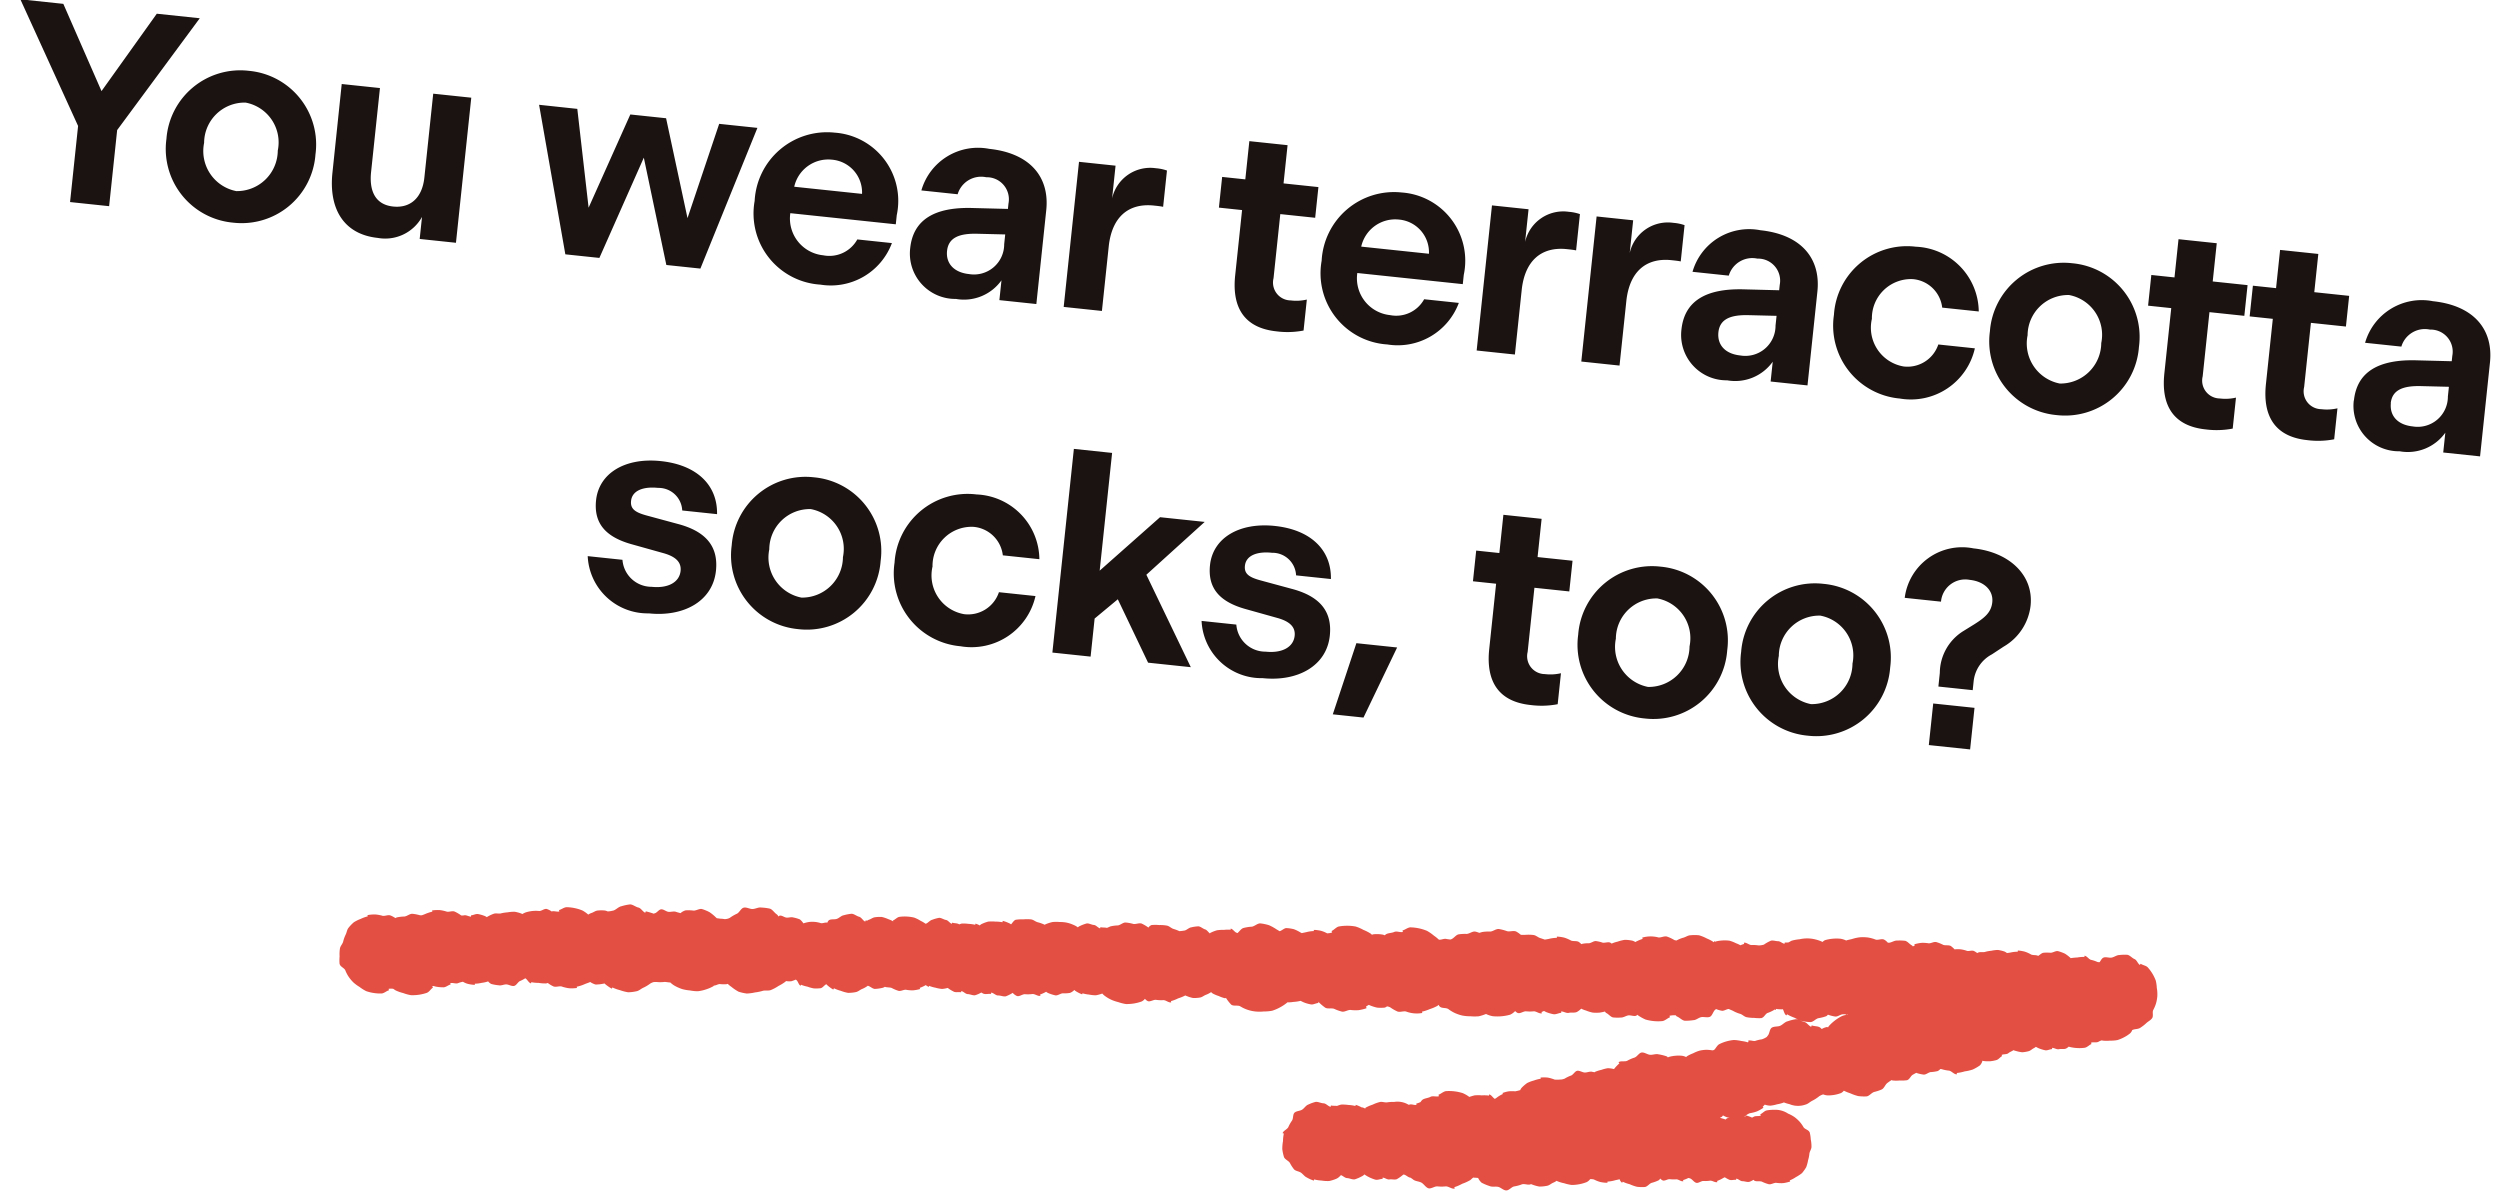
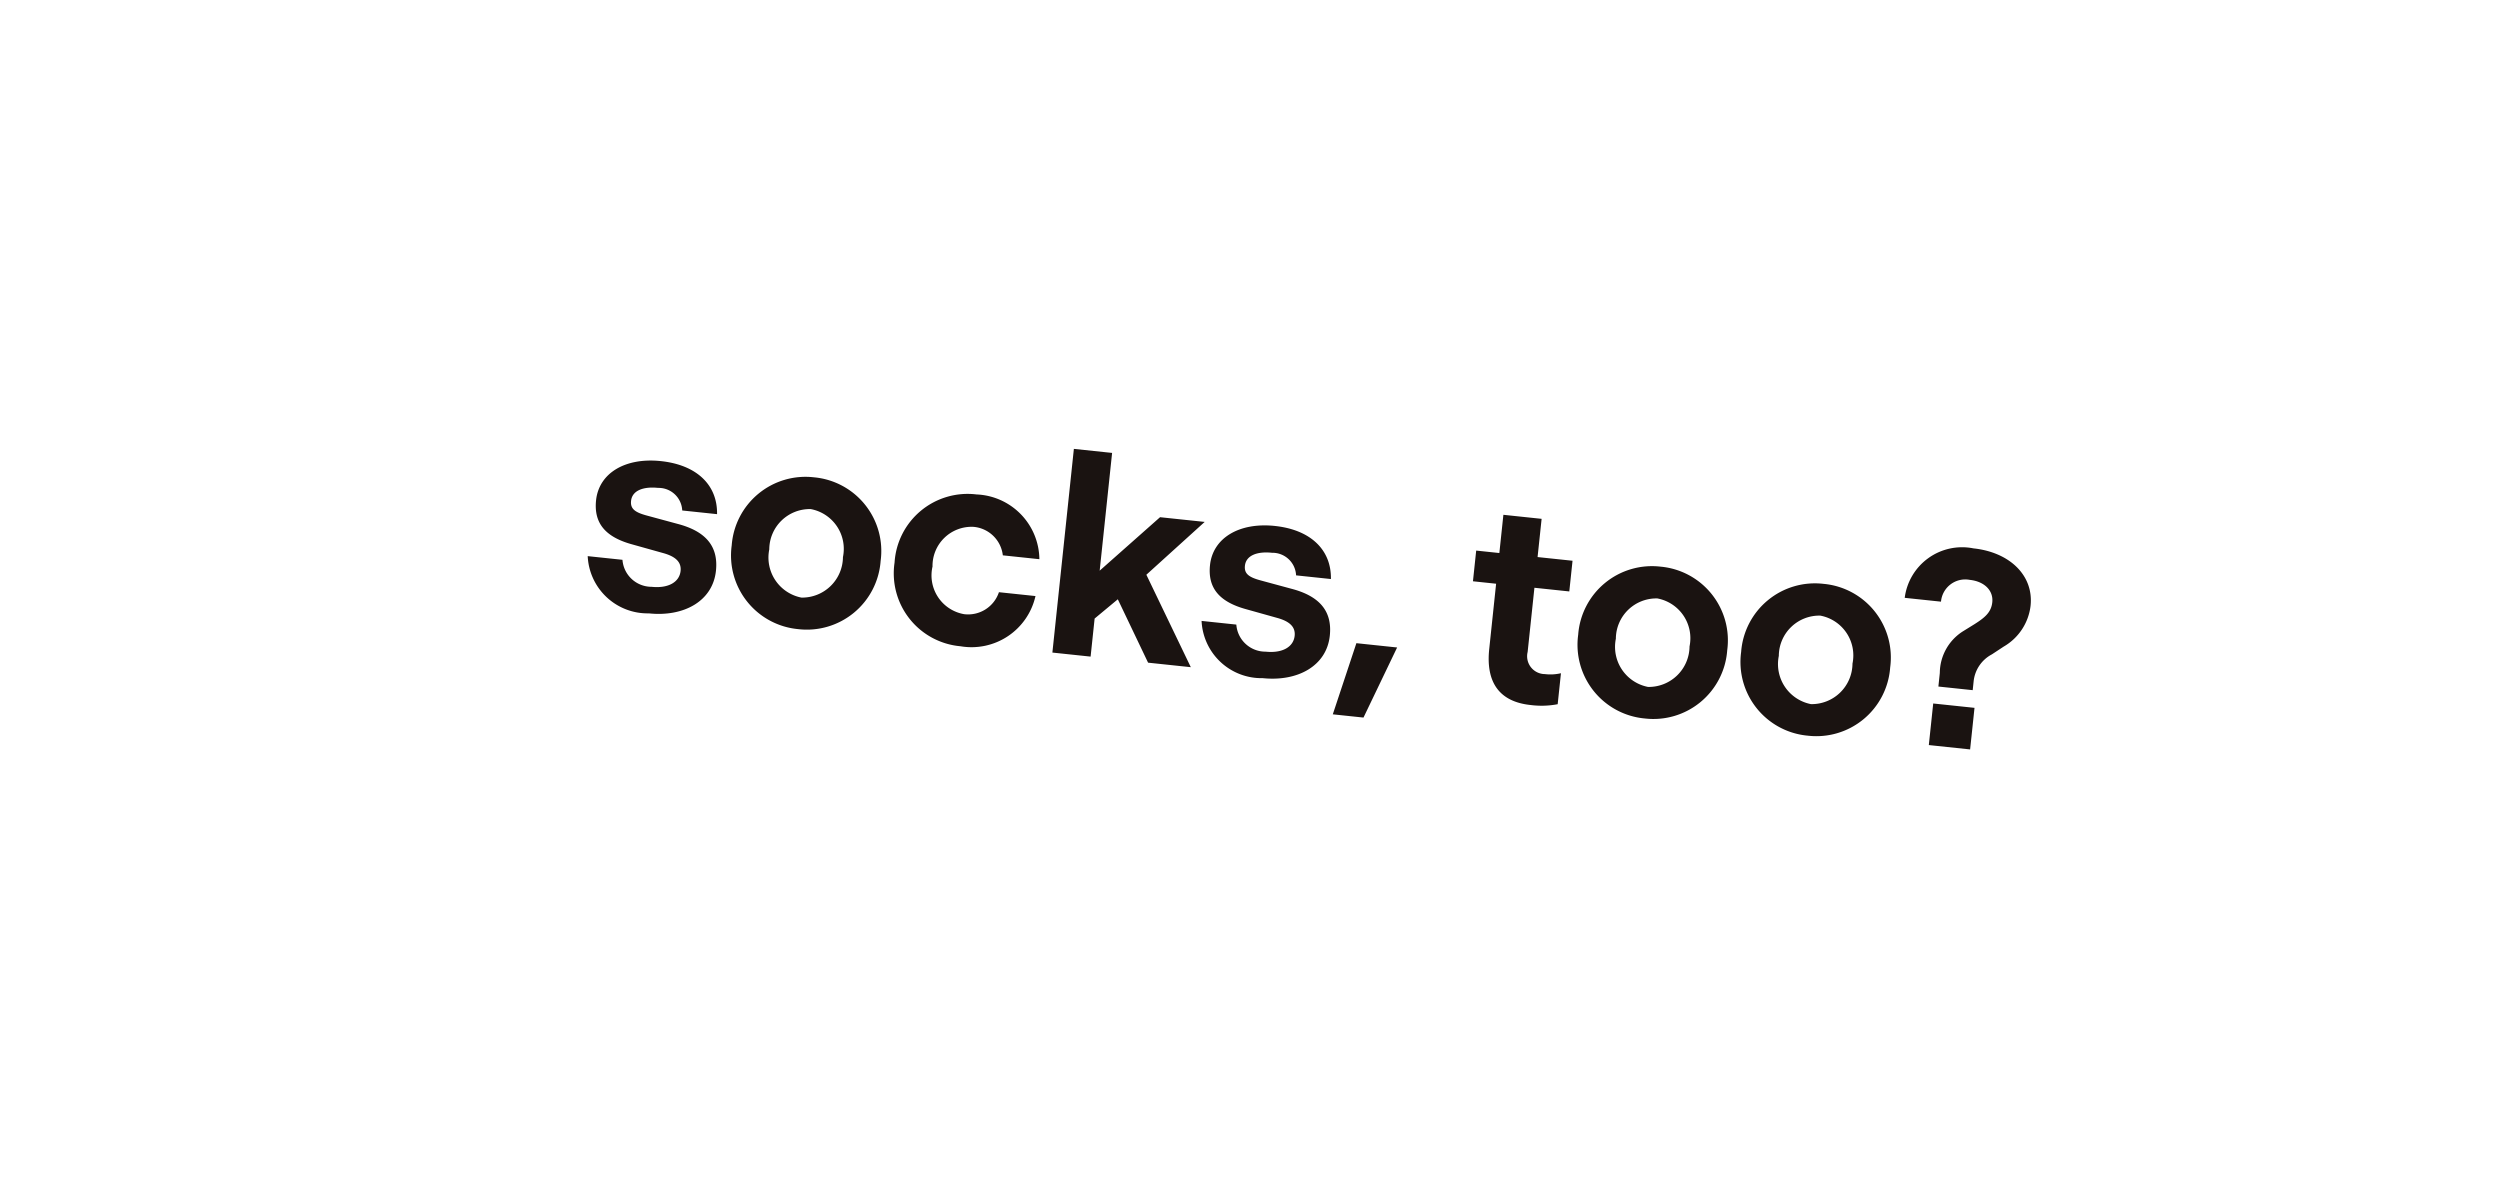
<svg xmlns="http://www.w3.org/2000/svg" width="98.062" height="46.699" viewBox="0 0 98.062 46.699">
  <defs>
    <clipPath id="clip-path">
-       <rect id="長方形_1967" data-name="長方形 1967" width="71.306" height="11.224" transform="translate(0 0.001)" fill="#e34f43" />
-     </clipPath>
+       </clipPath>
  </defs>
  <g id="グループ_3880" data-name="グループ 3880" transform="translate(-867.381 -2051.205)">
    <g id="グループ_3792" data-name="グループ 3792" transform="translate(12 65.27)">
-       <path id="パス_14810" data-name="パス 14810" d="M-46.393,0h1.54V-3l2.761-4.7h-1.694l-1.837,3.245L-47.471-7.7h-1.694L-46.393-3Zm6.435.132A2.9,2.9,0,0,0-37.021-2.86a2.9,2.9,0,0,0-2.937-2.992A2.9,2.9,0,0,0-42.895-2.86,2.9,2.9,0,0,0-39.958.132Zm0-1.243A1.6,1.6,0,0,1-41.41-2.86,1.587,1.587,0,0,1-39.958-4.6,1.587,1.587,0,0,1-38.506-2.86,1.6,1.6,0,0,1-39.958-1.111Zm3.674-1.111c0,1.408.682,2.354,2.035,2.354a1.651,1.651,0,0,0,1.639-1V0h1.43V-5.72h-1.5v3.311c0,.781-.407,1.254-1.1,1.254-.715,0-1-.528-1-1.254V-5.72h-1.507Zm7.777-3.5L-26.868,0h1.342l1.32-4.092L-22.886,0h1.342L-19.9-5.72h-1.507l-.847,3.806L-23.5-5.72H-24.91l-1.243,3.806L-27-5.72Zm8.8,2.86A2.794,2.794,0,0,0-16.8.132a2.556,2.556,0,0,0,2.618-1.914h-1.364a1.251,1.251,0,0,1-1.265.759A1.45,1.45,0,0,1-18.266-2.53h4.158v-.363a2.68,2.68,0,0,0-2.761-2.959A2.841,2.841,0,0,0-19.707-2.86Zm1.485-.715a1.366,1.366,0,0,1,1.353-1.21,1.288,1.288,0,0,1,1.32,1.21Zm4.774,1.914A1.779,1.779,0,0,0-11.457.132a1.806,1.806,0,0,0,1.7-.913V0H-8.3V-3.7c0-1.3-.858-2.156-2.475-2.156a2.309,2.309,0,0,0-2.475,1.9h1.43a.961.961,0,0,1,1.045-.781A.865.865,0,0,1-9.8-3.8v.209l-1.386.11C-12.667-3.366-13.448-2.783-13.448-1.661ZM-12-1.705c0-.539.429-.737,1.111-.792L-9.8-2.585V-2.2A1.183,1.183,0,0,1-11.05-.891C-11.655-.891-12-1.221-12-1.705ZM-7.222,0h1.507V-2.541c0-1.155.583-1.782,1.595-1.782.143,0,.253,0,.363.011v-1.43a1.7,1.7,0,0,0-.44-.044A1.532,1.532,0,0,0-5.781-4.433V-5.72H-7.222ZM1.171.077A3.342,3.342,0,0,0,2.227-.066V-1.287a1.818,1.818,0,0,1-.627.1A.7.7,0,0,1,.841-1.98V-4.51H2.216V-5.72H.841V-7.227H-.666V-5.72h-.913v1.21h.913v2.574C-.666-.605-.039.077,1.171.077ZM2.645-2.86A2.794,2.794,0,0,0,5.549.132,2.556,2.556,0,0,0,8.167-1.782H6.8a1.251,1.251,0,0,1-1.265.759A1.45,1.45,0,0,1,4.086-2.53H8.244v-.363A2.68,2.68,0,0,0,5.483-5.852,2.841,2.841,0,0,0,2.645-2.86ZM4.13-3.575a1.366,1.366,0,0,1,1.353-1.21A1.288,1.288,0,0,1,6.8-3.575ZM9.058,0h1.507V-2.541c0-1.155.583-1.782,1.595-1.782.143,0,.253,0,.363.011v-1.43a1.7,1.7,0,0,0-.44-.044A1.532,1.532,0,0,0,10.5-4.433V-5.72H9.058Zm4.125,0H14.69V-2.541c0-1.155.583-1.782,1.595-1.782.143,0,.253,0,.363.011v-1.43a1.7,1.7,0,0,0-.44-.044,1.532,1.532,0,0,0-1.584,1.353V-5.72H13.183Zm3.773-1.661A1.779,1.779,0,0,0,18.947.132a1.806,1.806,0,0,0,1.7-.913V0H22.1V-3.7c0-1.3-.858-2.156-2.475-2.156a2.309,2.309,0,0,0-2.475,1.9h1.43a.961.961,0,0,1,1.045-.781.865.865,0,0,1,.979.935v.209l-1.386.11C17.737-3.366,16.956-2.783,16.956-1.661Zm1.452-.044c0-.539.429-.737,1.111-.792l1.089-.088V-2.2A1.183,1.183,0,0,1,19.354-.891C18.749-.891,18.408-1.221,18.408-1.705ZM22.841-2.86A2.869,2.869,0,0,0,25.756.132a2.57,2.57,0,0,0,2.717-2.266H27.032a1.273,1.273,0,0,1-1.265,1,1.542,1.542,0,0,1-1.43-1.727,1.532,1.532,0,0,1,1.43-1.716,1.264,1.264,0,0,1,1.265.99h1.441a2.57,2.57,0,0,0-2.717-2.266A2.869,2.869,0,0,0,22.841-2.86ZM31.927.132A2.9,2.9,0,0,0,34.864-2.86a2.9,2.9,0,0,0-2.937-2.992A2.9,2.9,0,0,0,28.99-2.86,2.9,2.9,0,0,0,31.927.132Zm0-1.243A1.6,1.6,0,0,1,30.475-2.86,1.587,1.587,0,0,1,31.927-4.6,1.587,1.587,0,0,1,33.379-2.86,1.6,1.6,0,0,1,31.927-1.111ZM37.8.077a3.342,3.342,0,0,0,1.056-.143V-1.287a1.818,1.818,0,0,1-.627.1.7.7,0,0,1-.759-.792V-4.51h1.375V-5.72H37.471V-7.227H35.964V-5.72h-.913v1.21h.913v2.574C35.964-.605,36.591.077,37.8.077Zm4,0a3.342,3.342,0,0,0,1.056-.143V-1.287a1.818,1.818,0,0,1-.627.1.7.7,0,0,1-.759-.792V-4.51H42.85V-5.72H41.475V-7.227H39.968V-5.72h-.913v1.21h.913v2.574C39.968-.605,40.6.077,41.805.077Zm1.661-1.738A1.779,1.779,0,0,0,45.457.132a1.806,1.806,0,0,0,1.705-.913V0h1.452V-3.7c0-1.3-.858-2.156-2.475-2.156a2.309,2.309,0,0,0-2.475,1.9h1.43a.961.961,0,0,1,1.045-.781.865.865,0,0,1,.979.935v.209l-1.386.11C44.247-3.366,43.466-2.783,43.466-1.661Zm1.452-.044c0-.539.429-.737,1.111-.792l1.089-.088V-2.2A1.183,1.183,0,0,1,45.864-.891C45.259-.891,44.918-1.221,44.918-1.705Z" transform="matrix(0.995, 0.105, -0.105, 0.995, 904.29, 1998.732)" fill="#1a1311" />
      <path id="パス_14811" data-name="パス 14811" d="M-24.552.132c1.375,0,2.442-.737,2.442-1.936,0-.957-.55-1.5-1.694-1.672l-1.243-.2c-.473-.077-.66-.2-.66-.506,0-.4.407-.616,1-.616a.927.927,0,0,1,1.034.781H-22.3c-.1-1.144-1-1.837-2.409-1.837s-2.365.726-2.365,1.793c0,.913.528,1.4,1.595,1.573l1.232.209c.539.088.759.3.759.627,0,.44-.407.737-1.067.737A1.143,1.143,0,0,1-25.8-1.848H-27.17A2.351,2.351,0,0,0-24.552.132Zm5.885,0A2.9,2.9,0,0,0-15.73-2.86a2.9,2.9,0,0,0-2.937-2.992A2.9,2.9,0,0,0-21.6-2.86,2.9,2.9,0,0,0-18.667.132Zm0-1.243A1.6,1.6,0,0,1-20.119-2.86,1.587,1.587,0,0,1-18.667-4.6,1.587,1.587,0,0,1-17.215-2.86,1.6,1.6,0,0,1-18.667-1.111ZM-15.18-2.86A2.869,2.869,0,0,0-12.265.132,2.57,2.57,0,0,0-9.548-2.134h-1.441a1.273,1.273,0,0,1-1.265,1,1.542,1.542,0,0,1-1.43-1.727,1.532,1.532,0,0,1,1.43-1.716,1.264,1.264,0,0,1,1.265.99h1.441a2.57,2.57,0,0,0-2.717-2.266A2.869,2.869,0,0,0-15.18-2.86ZM-8.657,0H-7.15V-1.5l.825-.847L-4.884,0H-3.2L-5.313-3.421l2.057-2.3h-1.76L-7.15-3.388V-8.03H-8.657Zm8.3.132C1.023.132,2.09-.605,2.09-1.8c0-.957-.55-1.5-1.694-1.672l-1.243-.2c-.473-.077-.66-.2-.66-.506,0-.4.407-.616,1-.616a.927.927,0,0,1,1.034.781H1.9C1.8-5.159.9-5.852-.506-5.852s-2.365.726-2.365,1.793c0,.913.528,1.4,1.6,1.573l1.232.209c.539.088.759.3.759.627,0,.44-.407.737-1.067.737A1.143,1.143,0,0,1-1.6-1.848H-2.97A2.351,2.351,0,0,0-.352.132ZM3.157-1.617,2.53,1.254H3.74L4.763-1.617ZM10.2.077a3.342,3.342,0,0,0,1.056-.143V-1.287a1.818,1.818,0,0,1-.627.1.7.7,0,0,1-.759-.792V-4.51h1.375V-5.72H9.867V-7.227H8.36V-5.72H7.447v1.21H8.36v2.574C8.36-.605,8.987.077,10.2.077Zm4.51.055A2.9,2.9,0,0,0,17.644-2.86a2.9,2.9,0,0,0-2.937-2.992A2.9,2.9,0,0,0,11.77-2.86,2.9,2.9,0,0,0,14.707.132Zm0-1.243A1.6,1.6,0,0,1,13.255-2.86,1.587,1.587,0,0,1,14.707-4.6,1.587,1.587,0,0,1,16.159-2.86,1.6,1.6,0,0,1,14.707-1.111ZM21.131.132A2.9,2.9,0,0,0,24.068-2.86a2.9,2.9,0,0,0-2.937-2.992A2.9,2.9,0,0,0,18.194-2.86,2.9,2.9,0,0,0,21.131.132Zm0-1.243A1.6,1.6,0,0,1,19.679-2.86,1.587,1.587,0,0,1,21.131-4.6,1.587,1.587,0,0,1,22.583-2.86,1.6,1.6,0,0,1,21.131-1.111Zm4.895-1.21h1.353v-.352a1.354,1.354,0,0,1,.6-1.122l.429-.352a2.133,2.133,0,0,0,.88-1.705c0-1.2-1.045-2-2.464-2a2.267,2.267,0,0,0-2.475,2.211h1.43a.954.954,0,0,1,1.034-.968c.561,0,.968.308.968.781,0,.407-.242.638-.6.924l-.44.341a1.947,1.947,0,0,0-.715,1.705ZM25.894,0h1.628V-1.639H25.894Z" transform="matrix(0.995, 0.105, -0.105, 0.995, 905.274, 2012.441)" fill="#1a1311" />
    </g>
    <g id="グループ_3813" data-name="グループ 3813" transform="translate(880.694 2086.68)">
      <g id="グループ_3812" data-name="グループ 3812" clip-path="url(#clip-path)">
        <path id="パス_14769" data-name="パス 14769" d="M71.288,3.293a1.591,1.591,0,0,0-.04-.3,1.593,1.593,0,0,0-.133-.276,1.577,1.577,0,0,0-.184-.248c-.069-.071-.192-.083-.277-.141l-.032.047c-.085-.058-.118-.193-.21-.231s-.178-.146-.276-.167a1.8,1.8,0,0,0-.319.009c-.1,0-.2.081-.3.1s-.225-.037-.319,0c-.067.027-.106.11-.152.179a.223.223,0,0,1-.091-.008,1.3,1.3,0,0,0-.249-.083c-.088-.021-.163-.157-.257-.16v.046a1.407,1.407,0,0,0-.277.022,2.472,2.472,0,0,0-.262.026,1.467,1.467,0,0,0-.225-.175,1.647,1.647,0,0,0-.273-.1c-.092-.019-.2.065-.294.064a1.519,1.519,0,0,0-.278,0c-.078.014-.137.081-.206.123-.079-.044-.187-.02-.273-.052a1.281,1.281,0,0,0-.25-.114,1.419,1.419,0,0,0-.276-.045v.046a1.415,1.415,0,0,0-.271.029c-.052.012-.1.017-.155.024a.419.419,0,0,0-.094-.058,1.369,1.369,0,0,0-.26-.063,1.41,1.41,0,0,0-.264.032,1.28,1.28,0,0,0-.25.047c-.086.019-.18-.012-.262.024-.013.005-.025.014-.037.019a.679.679,0,0,0-.132-.083c-.079-.031-.175.012-.259,0a1.264,1.264,0,0,0-.242-.062,1.2,1.2,0,0,0-.254,0h0a1.04,1.04,0,0,0-.141-.128c-.082-.054-.22-.014-.309-.051a1.521,1.521,0,0,0-.27-.108c-.1-.018-.193.05-.291.05a1.428,1.428,0,0,0-.284-.019,1.461,1.461,0,0,0-.284.058l.018.044c-.027.012-.049.027-.075.038-.011-.011-.018-.029-.032-.036-.093-.046-.172-.158-.27-.184a1.819,1.819,0,0,0-.322-.009c-.1-.006-.2.071-.307.085a.264.264,0,0,1-.055-.006.528.528,0,0,0-.142-.117l0,0c-.1-.048-.231.029-.331,0A1.48,1.48,0,0,0,59.97,1.3a1.574,1.574,0,0,0-.306-.012,1.548,1.548,0,0,0-.3.06c-.085.028-.179.037-.262.069a.775.775,0,0,0-.225-.071,1.66,1.66,0,0,0-.6.055.314.314,0,0,0-.1.072h0a1.473,1.473,0,0,0-.284-.1,1.331,1.331,0,0,0-.615-.006,1.706,1.706,0,0,0-.314.057c-.041.019-.079.045-.119.065a.709.709,0,0,1-.152.006l-.007.049c-.089-.012-.168-.1-.254-.1s-.2-.043-.281-.02a1.528,1.528,0,0,0-.245.132c-.008,0-.012.013-.019.018a.717.717,0,0,1-.222.035,1.325,1.325,0,0,0-.275-.015c-.095,0-.209-.114-.3-.091l.011.047a1.513,1.513,0,0,0-.147.053,1.083,1.083,0,0,0-.169-.078,1.489,1.489,0,0,0-.253-.1,1.364,1.364,0,0,0-.271-.011,1.474,1.474,0,0,0-.272.039c-.007,0-.013.01-.02.013a.389.389,0,0,0-.029-.028l-.028.045a1.538,1.538,0,0,0-.277-.147,1.613,1.613,0,0,0-.3-.124A1.575,1.575,0,0,0,53,1.21c-.107,0-.2.079-.3.1a1.163,1.163,0,0,0-.249.105.368.368,0,0,1-.084-.015,1.586,1.586,0,0,0-.295-.139c-.1-.028-.22.043-.329.036a1.19,1.19,0,0,0-.641.006l.018.05a1.61,1.61,0,0,0-.288.123.46.46,0,0,0-.117-.054,1.519,1.519,0,0,0-.293-.032,1.543,1.543,0,0,0-.285.071,1.167,1.167,0,0,0-.232.076c-.019-.011-.037-.028-.056-.037-.083-.039-.206.017-.3,0a1.459,1.459,0,0,0-.267-.063c-.09,0-.173.074-.264.087a1.256,1.256,0,0,0-.267.022l-.036.013a.623.623,0,0,0-.1-.087c-.084-.05-.2-.018-.3-.052a1.468,1.468,0,0,0-.267-.116,1.427,1.427,0,0,0-.293-.041l0,.048a1.408,1.408,0,0,0-.286.035c-.062.016-.124.023-.185.035-.058-.019-.114-.039-.177-.059-.1-.029-.172-.111-.274-.122a1.5,1.5,0,0,0-.3-.007,1.743,1.743,0,0,1-.191,0,1.174,1.174,0,0,0-.181-.128c-.1-.05-.252.015-.36-.015a1.853,1.853,0,0,0-.323-.085c-.111-.008-.214.085-.325.1a1.7,1.7,0,0,0-.327.018c-.038.013-.077.022-.115.033a.983.983,0,0,0-.16-.051c-.107-.016-.228.088-.335.093a1.644,1.644,0,0,0-.322.018c-.1.025-.171.14-.269.186-.016.007-.034.01-.05.016-.055-.008-.111-.013-.162-.024-.083-.018-.177.033-.262.032-.01,0-.021-.006-.031-.008a1.316,1.316,0,0,0-.188-.152,1.72,1.72,0,0,0-.272-.189A1.82,1.82,0,0,0,42.016.9c-.108,0-.207.095-.316.121l.014.06c-.109.026-.242-.046-.34,0s-.248.036-.336.1c-.011.008-.019.022-.03.031a.525.525,0,0,0-.144-.036,1.379,1.379,0,0,0-.272-.007c-.032,0-.061.014-.092.02-.018-.014-.031-.032-.05-.044A1.627,1.627,0,0,0,40.167,1a1.672,1.672,0,0,0-.3-.131,1.652,1.652,0,0,0-.329-.031A1.706,1.706,0,0,0,39.2.867c-.1.024-.183.132-.284.178l.025.055a.572.572,0,0,1-.2.034,1.106,1.106,0,0,0-.244-.1A1.374,1.374,0,0,0,38.221,1l0,.046a1.341,1.341,0,0,0-.272.037c-.067.018-.136.027-.2.044-.017-.008-.033-.019-.049-.025A1.532,1.532,0,0,0,37.44.973a1.528,1.528,0,0,0-.291-.044c-.092,0-.18.1-.269.122-.039-.021-.075-.048-.114-.067a1.878,1.878,0,0,0-.3-.167,1.781,1.781,0,0,0-.342-.072c-.111-.006-.225.113-.334.129a1.721,1.721,0,0,0-.329.051c-.1.033-.153.135-.235.2-.011,0-.021-.009-.033-.013-.082-.023-.147-.155-.235-.161l0,.043A1.343,1.343,0,0,0,34.689,1a1.4,1.4,0,0,0-.269.016,1.468,1.468,0,0,0-.255.1c-.008,0-.011.017-.018.023-.069-.048-.116-.139-.193-.16S33.781.866,33.693.86A1.4,1.4,0,0,0,33.415.9c-.089.011-.164.094-.249.122a1.68,1.68,0,0,1-.219.027,1.645,1.645,0,0,0-.238-.089c-.092-.033-.163-.116-.261-.13a1.484,1.484,0,0,0-.291-.02,1.513,1.513,0,0,0-.3,0l0,0a.25.25,0,0,0-.123.1,1.544,1.544,0,0,0-.26-.156c-.1-.039-.232.031-.334.012a1.59,1.59,0,0,0-.305-.056c-.1,0-.191.093-.293.114a1.513,1.513,0,0,0-.3.039c-.045.019-.089.041-.135.058C30.03.9,29.934.914,29.852.892l-.013.049c-.088-.024-.156-.128-.244-.134S29.4.736,29.313.747a1.531,1.531,0,0,0-.266.1A.246.246,0,0,0,28.966.9.8.8,0,0,0,28.786.8a1.335,1.335,0,0,0-.257-.085,1.383,1.383,0,0,0-.272-.024,1.554,1.554,0,0,0-.281,0,1.511,1.511,0,0,0-.27.085c-.013.006-.025.015-.038.021l-.007,0A1.454,1.454,0,0,0,27.391.7c-.1-.027-.17-.105-.27-.113a1.424,1.424,0,0,0-.292,0,1.52,1.52,0,0,0-.3.016v0c-.079.026-.124.119-.184.18a.259.259,0,0,0-.059-.038,1.457,1.457,0,0,0-.268-.1L26.01.7a1.456,1.456,0,0,0-.277-.025,1.516,1.516,0,0,0-.286,0,1.438,1.438,0,0,0-.266.1.257.257,0,0,0-.063.051.683.683,0,0,0-.169-.072L24.94.8a1.331,1.331,0,0,0-.262-.036,1.377,1.377,0,0,0-.271-.012.765.765,0,0,0-.092.031L24.3.776c-.074-.046-.182-.03-.266-.061L24.02.762c-.084-.031-.142-.139-.228-.152s-.183-.087-.27-.083a1.53,1.53,0,0,0-.27.076c-.086.021-.151.111-.232.148a.221.221,0,0,1-.03.007,1.133,1.133,0,0,0-.184-.11,1.471,1.471,0,0,0-.257-.129,1.462,1.462,0,0,0-.287-.042,1.513,1.513,0,0,0-.293.011C21.877.5,21.8.6,21.712.631l.014.036A1.142,1.142,0,0,0,21.534.58a1.477,1.477,0,0,0-.255-.087,1.357,1.357,0,0,0-.27.011c-.089.009-.161.077-.247.1A.546.546,0,0,0,20.7.639a.426.426,0,0,1-.054-.014l-.023.05c-.091-.043-.145-.167-.239-.191s-.195-.113-.293-.117a1.7,1.7,0,0,0-.306.058c-.1.015-.179.109-.272.142s-.223,0-.308.051a.219.219,0,0,0-.066.1c-.078-.024-.176.033-.254.017A1.081,1.081,0,0,0,18.4.693a1.478,1.478,0,0,0-.2.051.6.6,0,0,0-.144-.159A1.494,1.494,0,0,0,17.8.512c-.081-.026-.179.015-.263.006s-.171-.086-.255-.079c-.023,0-.042.022-.062.036a.213.213,0,0,0-.059-.081c-.095-.059-.167-.188-.27-.226a1.9,1.9,0,0,0-.345-.045c-.11-.018-.228.054-.338.058S15.966.1,15.858.128s-.168.193-.269.239a1.592,1.592,0,0,0-.273.159.429.429,0,0,1-.193.051c-.041,0-.083-.013-.123-.014-.063,0-.13-.015-.194-.02-.012-.009-.022-.02-.034-.029a1.8,1.8,0,0,0-.25-.207,1.728,1.728,0,0,0-.3-.125c-.1-.025-.227.066-.331.061a1.706,1.706,0,0,0-.311-.01.517.517,0,0,0-.2.11c-.06-.017-.122-.032-.176-.051-.089-.032-.2.009-.293,0s-.186-.1-.281-.1-.17.136-.262.158c-.014,0-.025.01-.038.014A3.114,3.114,0,0,0,12.02.272l-.025.056c-.1-.045-.164-.182-.269-.205S11.508,0,11.4,0a1.885,1.885,0,0,0-.338.072c-.108.019-.2.125-.3.164a1.116,1.116,0,0,1-.238.04A.427.427,0,0,0,10.412.24a1.361,1.361,0,0,0-.278,0c-.093.007-.169.076-.258.1A.591.591,0,0,0,9.76.4,1.161,1.161,0,0,0,9.529.237a1.634,1.634,0,0,0-.3-.091A1.574,1.574,0,0,0,8.914.11c-.1,0-.2.088-.3.111l.013.057c-.1.022-.213-.033-.3,0a.679.679,0,0,0-.2-.1v0C8.032.163,7.932.26,7.84.259a1.294,1.294,0,0,0-.271,0A1.4,1.4,0,0,0,7.3.316c-.046.018-.086.042-.129.062-.007,0-.013-.01-.021-.014A1.373,1.373,0,0,0,6.878.289a1.435,1.435,0,0,0-.283.023,1.373,1.373,0,0,0-.268.043c-.093.016-.192-.02-.281.015a1.436,1.436,0,0,0-.253.122L5.784.5C5.756.483,5.729.465,5.7.454A1.467,1.467,0,0,0,5.435.378c-.087-.013-.181.046-.272.051l0,.05c-.091,0-.188-.072-.274-.05A.421.421,0,0,1,4.8.436.217.217,0,0,1,4.772.429,1.452,1.452,0,0,0,4.517.28c-.092-.034-.2.021-.3.006A1.393,1.393,0,0,0,3.934.223a1.463,1.463,0,0,0-.3.015l.012.047a1.514,1.514,0,0,0-.274.089,1.274,1.274,0,0,1-.134.051.289.289,0,0,1-.082,0A1.616,1.616,0,0,0,2.856.368c-.1,0-.193.089-.3.107a1.616,1.616,0,0,0-.3.034c-.021.008-.042.019-.064.026A.863.863,0,0,0,2,.433C1.909.4,1.8.461,1.7.449A1.46,1.46,0,0,0,1.4.394,1.611,1.611,0,0,0,1.1.42l.014.048a1.4,1.4,0,0,0-.277.1A1.456,1.456,0,0,0,.568.7,1.493,1.493,0,0,0,.359.917C.294.994.29,1.105.241,1.194a1.349,1.349,0,0,0-.095.272c-.031.1-.114.17-.126.271a1.409,1.409,0,0,0-.012.3,1.6,1.6,0,0,0,0,.309l.005,0c.028.1.171.145.216.234a1.386,1.386,0,0,0,.133.257,1.472,1.472,0,0,0,.189.225,1.564,1.564,0,0,0,.239.176,1.6,1.6,0,0,0,.258.163,1.528,1.528,0,0,0,.3.074,1.594,1.594,0,0,0,.309.019c.1-.008.187-.1.286-.124L1.93,3.312a.527.527,0,0,1,.186,0,.693.693,0,0,0,.1.066,1.583,1.583,0,0,0,.287.1,1.629,1.629,0,0,0,.3.082,1.711,1.711,0,0,0,.623-.09c.1-.037.155-.149.244-.207l-.031-.048A.2.2,0,0,1,3.693,3.2c.029.007.057.02.086.024a1.512,1.512,0,0,0,.3.028c.1,0,.186-.087.283-.111L4.35,3.088c.1-.025.218.038.306,0a.979.979,0,0,1,.19-.054.705.705,0,0,0,.2.085,1.375,1.375,0,0,0,.266.037l0-.045a1.312,1.312,0,0,0,.26-.032,1.416,1.416,0,0,0,.263-.059l0,0a.374.374,0,0,0,.119.1,1.635,1.635,0,0,0,.3.053c.093.02.2-.037.293-.035s.2.077.3.06.153-.16.242-.194a1.312,1.312,0,0,0,.2-.106c.083.039.135.184.228.2l.01-.047a1.382,1.382,0,0,0,.285.027A1.536,1.536,0,0,0,8.1,3.1c.024,0,.05-.013.076-.017a1.125,1.125,0,0,0,.22.134c.1.037.212-.018.314,0a1.46,1.46,0,0,0,.3.072,1.522,1.522,0,0,0,.309-.011l-.011-.049A1.5,1.5,0,0,0,9.6,3.137c.079-.036.162-.057.237-.094a.7.7,0,0,0,.215.1,1.535,1.535,0,0,0,.293-.031A.263.263,0,0,0,10.4,3.1c.007.006.01.014.018.02a1.62,1.62,0,0,0,.268.186l.022-.049a1.58,1.58,0,0,0,.3.108,1.74,1.74,0,0,0,.317.082,1.678,1.678,0,0,0,.324-.039c.108-.019.189-.108.29-.148A1.511,1.511,0,0,0,12.2,3.1a.568.568,0,0,1,.127-.053.812.812,0,0,1,.156,0,1.336,1.336,0,0,0,.268-.006c.077,0,.152.022.228.021a.919.919,0,0,0,.193.141,1.586,1.586,0,0,0,.279.12,1.621,1.621,0,0,0,.3.052,1.661,1.661,0,0,0,.313.031,1.632,1.632,0,0,0,.308-.069,1.588,1.588,0,0,0,.294-.126c.01-.006.015-.019.025-.027.078,0,.159-.061.235-.059a1.271,1.271,0,0,0,.246.006c.021,0,.041-.01.062-.013a1.109,1.109,0,0,0,.15.122,1.728,1.728,0,0,0,.274.184,1.765,1.765,0,0,0,.322.072,1.848,1.848,0,0,0,.326-.044,1.654,1.654,0,0,0,.308-.064c.107-.025.222.011.324-.035a1.588,1.588,0,0,0,.286-.155,1.791,1.791,0,0,0,.286-.177l0,0s0-.012,0-.016a.709.709,0,0,0,.22.008,1.7,1.7,0,0,0,.173-.063c.008,0,.013.011.02.016.069.048.088.191.168.225l.017-.04a1.308,1.308,0,0,0,.246.074,1.435,1.435,0,0,0,.256.07,1.485,1.485,0,0,0,.267-.008c.083-.016.146-.125.225-.157a.224.224,0,0,0,.032.037,1.468,1.468,0,0,0,.238.174L19.4,3.29a1.4,1.4,0,0,0,.268.1,1.49,1.49,0,0,0,.284.08,1.525,1.525,0,0,0,.294-.028c.1-.015.172-.094.265-.128a1.063,1.063,0,0,0,.22-.126l.007.006c.087.026.172.113.261.121a1.5,1.5,0,0,0,.282-.037.306.306,0,0,0,.115-.046c.08.033.194.014.272.048a1.479,1.479,0,0,0,.264.111c.093.02.191-.046.287-.044a1.325,1.325,0,0,0,.28.024,1.446,1.446,0,0,0,.281-.052l-.018-.044A1.4,1.4,0,0,0,23,3.165a.556.556,0,0,0,.116.071l.015-.041a1.342,1.342,0,0,0,.248.072,1.431,1.431,0,0,0,.26.049,1.135,1.135,0,0,0,.223-.04l.007.006a1.427,1.427,0,0,0,.237.144c.082.036.189,0,.279.022l.011-.049c.09.019.164.119.253.12s.2.061.287.044a1.16,1.16,0,0,0,.243-.107.659.659,0,0,0,.086.047c.088.033.2-.006.294.009l.009-.053c.1.016.179.118.273.114s.211.054.3.032a1.583,1.583,0,0,0,.27-.135l0,0a.462.462,0,0,0,.17.125c.095.027.216-.08.315-.072a1.352,1.352,0,0,0,.284-.007c.1-.012.223.1.319.067l-.015-.048a1.411,1.411,0,0,0,.237-.108.354.354,0,0,0,.084.052,1.57,1.57,0,0,0,.28.089c.092.014.2-.076.289-.08a1.443,1.443,0,0,0,.279-.015.494.494,0,0,0,.175-.117.27.27,0,0,0,.067.054,1.286,1.286,0,0,0,.241.119l.012-.042a1.3,1.3,0,0,0,.257.05,1.379,1.379,0,0,0,.268.028,1.434,1.434,0,0,0,.251-.069.537.537,0,0,0,.08.078,1.425,1.425,0,0,0,.256.158,1.571,1.571,0,0,0,.288.1,1.723,1.723,0,0,0,.3.076,1.7,1.7,0,0,0,.62-.1.405.405,0,0,0,.13-.106.3.3,0,0,0,.117.094c.093.032.219-.066.318-.052a1.4,1.4,0,0,0,.283.011c.1-.005.216.113.313.087l-.012-.048a1.464,1.464,0,0,0,.279-.107,1.706,1.706,0,0,0,.284-.116c.017.006.034.017.052.022a1.361,1.361,0,0,0,.255.079,1.4,1.4,0,0,0,.266-.018c.089-.012.158-.081.242-.11a.98.98,0,0,0,.2-.105.2.2,0,0,0,.059.054,1.218,1.218,0,0,0,.235.1,1.3,1.3,0,0,0,.249.089v0c.013,0,.025-.011.038-.014a1.549,1.549,0,0,0,.206.264l0,0c.091.068.246.014.345.061a1.406,1.406,0,0,0,.6.207,1.613,1.613,0,0,0,.326,0,1.758,1.758,0,0,0,.334-.029,1.694,1.694,0,0,0,.31-.133,1.653,1.653,0,0,0,.282-.189l0-.007a1.3,1.3,0,0,0,.241-.017,1.527,1.527,0,0,0,.279-.041l.009,0a1.28,1.28,0,0,0,.129.063,1.458,1.458,0,0,0,.277.077c.092.012.189-.05.285-.057l0-.052h0l.01.014a1.835,1.835,0,0,0,.261.222c.093.057.247.007.349.045a1.631,1.631,0,0,0,.307.11c.107.018.215-.064.325-.067a1.558,1.558,0,0,0,.32.01,1.671,1.671,0,0,0,.316-.076L40.273,4c.038-.018.07-.04.1-.058.017,0,.034.013.05.018a1.641,1.641,0,0,0,.279.089,1.617,1.617,0,0,0,.295,0A.22.22,0,0,0,41.09,4a.389.389,0,0,1,.125.036A1.658,1.658,0,0,0,41.5,4.2c.1.038.225-.021.334,0a1.209,1.209,0,0,0,.643.059l-.013-.052a1.627,1.627,0,0,0,.306-.1,1.661,1.661,0,0,0,.3-.128.551.551,0,0,0,.043-.041.335.335,0,0,0,.051.072l0,0c.081.074.236.036.327.091a1.468,1.468,0,0,0,.263.16,1.551,1.551,0,0,0,.3.1,1.658,1.658,0,0,0,.314.027,1.768,1.768,0,0,0,.325,0,1.778,1.778,0,0,0,.282-.09.986.986,0,0,0,.269.088,1.837,1.837,0,0,0,.675-.059.609.609,0,0,0,.2-.144.278.278,0,0,0,.106.078c.1.03.223-.077.325-.067a1.416,1.416,0,0,0,.291,0c.1-.01.227.107.326.077l-.015-.05c.033-.01.063-.028.1-.041a.933.933,0,0,0,.083.043,1.511,1.511,0,0,0,.29.085c.1.014.2-.049.3-.055l0-.055c.1,0,.206.08.3.056s.226.009.314-.034a.717.717,0,0,0,.17-.131.972.972,0,0,0,.19.074,1.386,1.386,0,0,0,.264.081,1.426,1.426,0,0,0,.277,0c.066-.01.134-.025.2-.042.016.02.029.046.051.057.09.042.167.15.262.174a1.7,1.7,0,0,0,.311.005c.1.005.2-.07.294-.084s.217.045.31.013c.016-.006.024-.026.037-.037.014.007.025.019.04.026a1.769,1.769,0,0,0,.288.16,1.709,1.709,0,0,0,.325.061,1.621,1.621,0,0,0,.334,0c.106-.014.2-.114.3-.15l-.02-.058a.929.929,0,0,1,.243-.02c.017.016.03.04.052.048.1.039.195.149.3.166a1.943,1.943,0,0,0,.34-.022c.108,0,.208-.1.312-.119s.242.03.34-.014.124-.217.212-.28c.011-.007.018-.017.028-.024a1.029,1.029,0,0,0,.228.068c.089.01.174-.061.263-.069h.011c.064.034.137.054.2.093a1.335,1.335,0,0,0,.254.1c.09.033.157.115.252.13a1.406,1.406,0,0,0,.283.025,1.593,1.593,0,0,0,.293.009V4.456c.1-.023.145-.156.231-.195a1.388,1.388,0,0,0,.25-.115l.027-.022a.339.339,0,0,0,.051.017l.006-.042a1.308,1.308,0,0,0,.256.015h.019c.04.084.061.2.134.241l.028-.045a1.7,1.7,0,0,0,.291.136,1.784,1.784,0,0,0,.3.132,1.866,1.866,0,0,0,.332.038c.106-.005.2-.129.306-.153a1.685,1.685,0,0,0,.307-.078.23.23,0,0,0,.065-.06,1.543,1.543,0,0,0,.288.074c.1.007.189-.076.288-.088a.642.642,0,0,1,.116,0c.007.008.011.02.019.026a.558.558,0,0,0-.177.052,1.686,1.686,0,0,0-.271.174,1.665,1.665,0,0,0-.237.223c-.007.009-.008.024-.014.034a.454.454,0,0,0-.051-.009.567.567,0,0,0-.2.077c-.025-.02-.046-.045-.072-.062-.089-.057-.22-.04-.323-.081l-.022.057c-.1-.041-.169-.173-.273-.191s-.22-.111-.327-.108a1.837,1.837,0,0,0-.33.084c-.1.023-.187.131-.286.174s-.243.015-.332.077-.082.236-.158.314c-.014.015-.024.033-.038.048a.759.759,0,0,1-.193.093,1.248,1.248,0,0,0-.247.058c-.083.028-.214-.045-.292,0l.022.039c-.01.006-.019.015-.029.021a1.375,1.375,0,0,0-.255-.053,1.57,1.57,0,0,0-.295-.039,1.654,1.654,0,0,0-.294.055,1.531,1.531,0,0,0-.281.11c-.084.047-.126.158-.2.224a.215.215,0,0,1-.072.017,1.29,1.29,0,0,0-.253-.021,1.264,1.264,0,0,0-.255.036,1.367,1.367,0,0,0-.242.1,1.41,1.41,0,0,0-.241.116c-.012.01-.022.022-.033.032a.537.537,0,0,0-.167-.051,1.319,1.319,0,0,0-.259,0,1.39,1.39,0,0,0-.256.047c-.012,0-.02.015-.031.021-.015-.013-.027-.033-.044-.042a1.8,1.8,0,0,0-.327-.082c-.1-.029-.225.027-.331.018s-.219-.1-.326-.09-.182.167-.285.2a1.513,1.513,0,0,0-.281.122c-.092.051-.263-.008-.346.062l.035.042a1.6,1.6,0,0,0-.212.224,1.087,1.087,0,0,0-.245-.034,1.394,1.394,0,0,0-.25.065,1.417,1.417,0,0,0-.254.081l0,0s0,.009-.008.012c-.035-.005-.071-.009-.1-.017-.092-.022-.2.032-.293.028s-.2-.082-.291-.068-.156.155-.245.188a1.284,1.284,0,0,0-.245.118.494.494,0,0,1-.2.039.985.985,0,0,1-.2,0,1.415,1.415,0,0,0-.268-.078,1.337,1.337,0,0,0-.283,0l.009.045a1.386,1.386,0,0,0-.268.069,1.42,1.42,0,0,0-.266.1,1.465,1.465,0,0,0-.215.186.3.3,0,0,0-.056.091,1.664,1.664,0,0,1-.2.048,1.316,1.316,0,0,0-.251,0,1.335,1.335,0,0,0-.246.066l.018.038a1.237,1.237,0,0,0-.216.124,1.07,1.07,0,0,1-.1.069c-.078-.041-.137-.163-.224-.175l-.007.046a1.386,1.386,0,0,0-.28-.009,1.53,1.53,0,0,0-.287,0c-.066.017-.137.038-.205.061a1.214,1.214,0,0,0-.258-.15,1.789,1.789,0,0,0-.652-.078c-.106.012-.2.108-.3.142l.019.057c-.1.034-.241-.026-.334.026s-.241.053-.323.123a.48.48,0,0,0-.065.081,1.014,1.014,0,0,1-.169.062l.01.049c-.09.018-.2-.043-.276-.009-.009,0-.021,0-.031.006l-.007-.005a.834.834,0,0,0-.566-.107,1.381,1.381,0,0,0-.279.017c-.1.008-.195-.039-.29-.011a1.426,1.426,0,0,0-.271.1,1.523,1.523,0,0,0-.275.119l0,0c-.01.008-.01.025-.018.035a.422.422,0,0,0-.114-.047.194.194,0,0,0-.024,0,1.148,1.148,0,0,0-.233-.1l-.01.046a1.4,1.4,0,0,0-.276-.041,1.606,1.606,0,0,0-.284-.015,1.136,1.136,0,0,0-.162.053c-.078-.01-.163,0-.24-.019l-.012.055c-.1-.023-.18-.136-.279-.139s-.219-.071-.317-.054A1.7,1.7,0,0,0,38,7.853c-.094.036-.154.147-.24.2s-.222.047-.295.116-.043.23-.1.312a1.375,1.375,0,0,0-.142.251c-.041.091-.2.143-.226.243l.049.012a1.572,1.572,0,0,0-.034.3,1.676,1.676,0,0,0-.027.313,1.71,1.71,0,0,0,.066.31c.036.094.177.144.231.229a1.517,1.517,0,0,0,.163.253c.068.073.193.074.275.133s.136.146.229.188a1.466,1.466,0,0,0,.274.122l.011-.048a1.468,1.468,0,0,0,.29.045,1.53,1.53,0,0,0,.3.018,1.5,1.5,0,0,0,.287-.091.419.419,0,0,0,.134-.1h.01l0-.011c.01-.01.022-.018.032-.028.084.031.157.114.242.116s.208.066.3.049a1.578,1.578,0,0,0,.277-.12.306.306,0,0,0,.1-.074,1.176,1.176,0,0,0,.18.108,1.427,1.427,0,0,0,.258.1c.086.019.184-.033.275-.031v-.05c.092,0,.182.086.27.07s.2.023.287-.01a1.472,1.472,0,0,0,.233-.162c.007,0,.01-.012.016-.017a.243.243,0,0,1,.038,0c.084.022.161.113.248.119h0a1.238,1.238,0,0,1,.106.074c.086.07.226.068.324.121s.168.188.274.221.245-.084.356-.073a1.556,1.556,0,0,0,.32,0c.109-.011.249.117.358.084l-.016-.054a1.645,1.645,0,0,0,.31-.133,1.857,1.857,0,0,0,.316-.144c.038-.032.075-.07.116-.1a.717.717,0,0,0,.081.008.83.83,0,0,1,.111.009.554.554,0,0,0,.135.185,1.832,1.832,0,0,0,.316.132c.1.045.23.007.336.032s.2.135.313.139.209-.14.316-.157a1.523,1.523,0,0,0,.3-.081c.1-.037.263.048.358-.01l0,0c.017.005.031.015.048.019a1.562,1.562,0,0,0,.282.078,1.5,1.5,0,0,0,.292-.029c.1-.015.17-.094.262-.128a.679.679,0,0,0,.121-.069.253.253,0,0,1,.022.013,1.436,1.436,0,0,0,.278.084,1.663,1.663,0,0,0,.292.066,1.622,1.622,0,0,0,.591-.114.408.408,0,0,0,.132-.115.559.559,0,0,1,.148.014,1.29,1.29,0,0,0,.254.1,1.4,1.4,0,0,0,.276.029l0-.046A1.377,1.377,0,0,0,50,10.832c.072-.022.146-.031.215-.053a.275.275,0,0,0,.1.142l.022-.044a1.511,1.511,0,0,0,.277.1,1.635,1.635,0,0,0,.286.1,1.735,1.735,0,0,0,.305.008c.1-.012.176-.133.268-.163a1.5,1.5,0,0,0,.274-.1.223.223,0,0,0,.063-.07.278.278,0,0,0,.1.077c.082.027.192-.062.279-.05a1.292,1.292,0,0,0,.249.005c.086-.006.192.1.278.073l-.012-.043a1.219,1.219,0,0,0,.208-.083.344.344,0,0,1,.081.022c.081.039.142.145.229.168s.193-.077.283-.072a1.234,1.234,0,0,0,.257-.012c.087-.012.2.085.29.055l-.015-.043a1.351,1.351,0,0,0,.245-.118c.019-.011.041-.019.061-.028a1.092,1.092,0,0,0,.182.1c.078.028.175-.008.26,0l.007-.046c.085.012.16.1.243.1s.187.045.268.025a.616.616,0,0,0,.161-.079c.012.009.023.023.035.031.081.05.216.008.3.042a1.465,1.465,0,0,0,.268.1c.093.017.188-.053.283-.056a1.383,1.383,0,0,0,.28.013,1.5,1.5,0,0,0,.277-.064l-.019-.043a1.353,1.353,0,0,0,.244-.13,1.527,1.527,0,0,0,.238-.156,1.574,1.574,0,0,0,.165-.232,1.534,1.534,0,0,0,.074-.274,1.318,1.318,0,0,0,.052-.266c.016-.093.084-.173.081-.269a1.314,1.314,0,0,0-.028-.279,1.453,1.453,0,0,0-.044-.287l-.005,0c-.039-.089-.178-.113-.232-.189a1.335,1.335,0,0,0-.158-.223,1.435,1.435,0,0,0-.206-.184,1.456,1.456,0,0,0-.246-.132.906.906,0,0,0-.549-.148,1.57,1.57,0,0,0-.29.024c-.092.021-.162.113-.251.153l.022.048c-.089.04-.213,0-.289.054a.342.342,0,0,1-.061.028L55.4,8.358a1.4,1.4,0,0,0-.231-.081.639.639,0,0,1,.154-.087,1.419,1.419,0,0,0,.28-.071,1.44,1.44,0,0,0,.256-.145l-.031-.037c.031-.027.056-.056.084-.083a.678.678,0,0,0,.221.04,1.342,1.342,0,0,0,.255-.052,1.375,1.375,0,0,0,.261-.069l0,0,.006-.008a1.3,1.3,0,0,0,.222.069.872.872,0,0,0,.633.017c.1-.023.181-.115.28-.158a1.511,1.511,0,0,0,.256-.169.791.791,0,0,1,.153-.072.566.566,0,0,0,.179.04A1.423,1.423,0,0,0,58.9,7.4a.337.337,0,0,0,.111-.093,1.819,1.819,0,0,0,.247.1,1.894,1.894,0,0,0,.311.11,1.786,1.786,0,0,0,.334.014c.106-.012.194-.143.3-.175a1.642,1.642,0,0,0,.3-.1c.093-.051.127-.178.209-.246a1.955,1.955,0,0,1,.172-.119.329.329,0,0,0,.044.016,1.474,1.474,0,0,0,.282,0,1.493,1.493,0,0,0,.291-.012l0-.005c.093-.029.133-.164.215-.209.049-.027.091-.052.137-.075.007,0,.013.008.021.01a1.475,1.475,0,0,0,.277.061c.09,0,.182-.091.272-.1a1.41,1.41,0,0,0,.267-.039.272.272,0,0,0,.1-.077.237.237,0,0,1,.053,0,1.417,1.417,0,0,0,.291.059c.1.011.2.154.309.145l0-.052a1.649,1.649,0,0,0,.308-.063,1.689,1.689,0,0,0,.314-.072,1.72,1.72,0,0,0,.283-.163.4.4,0,0,0,.1-.185.255.255,0,0,0,.039.013,1.462,1.462,0,0,0,.265.009A1.339,1.339,0,0,0,65,6.105c.082-.024.141-.114.219-.156L65.2,5.906c.079-.042.2-.014.262-.068s.141-.074.2-.12a.828.828,0,0,0,.1.031,1.363,1.363,0,0,0,.246.051,1.287,1.287,0,0,0,.247-.041c.082-.019.141-.09.218-.124a.535.535,0,0,0,.072-.049.942.942,0,0,0,.109.057,1.426,1.426,0,0,0,.258.079c.086.014.178-.042.268-.046l0-.049c.09,0,.184.073.269.053s.2.01.28-.027a.45.45,0,0,0,.106-.076.2.2,0,0,0,.03.013,1.534,1.534,0,0,0,.295.044,1.507,1.507,0,0,0,.3-.011c.1-.017.172-.109.265-.146l-.02-.051c.093-.037.22.01.3-.042a.555.555,0,0,1,.124-.051.431.431,0,0,0,.049.011,1.34,1.34,0,0,0,.276,0,1.491,1.491,0,0,0,.284-.021A1.483,1.483,0,0,0,70,5.214a1.379,1.379,0,0,0,.242-.158.332.332,0,0,0,.082-.128l.022-.008c.093-.038.2-.022.288-.077a1.574,1.574,0,0,0,.236-.181c.071-.07.176-.115.234-.2l0,0c.058-.085,0-.224.041-.315a1.42,1.42,0,0,0,.112-.266,1.392,1.392,0,0,0,.051-.289,1.459,1.459,0,0,0-.017-.3M59.132,4.307c.011.006.024.008.036.014l-.048.01.012-.024M54.145,8.362h0a.151.151,0,0,0,.124-.086,1.019,1.019,0,0,0,.18.081.218.218,0,0,0,.093-.01c-.039.017-.08.03-.118.048a.245.245,0,0,0-.055.046c-.069-.037-.152-.044-.223-.079m1.01-.047c-.02,0-.039,0-.059,0a.307.307,0,0,0,.064-.029l-.005.034" fill="#e34f43" />
      </g>
    </g>
  </g>
</svg>